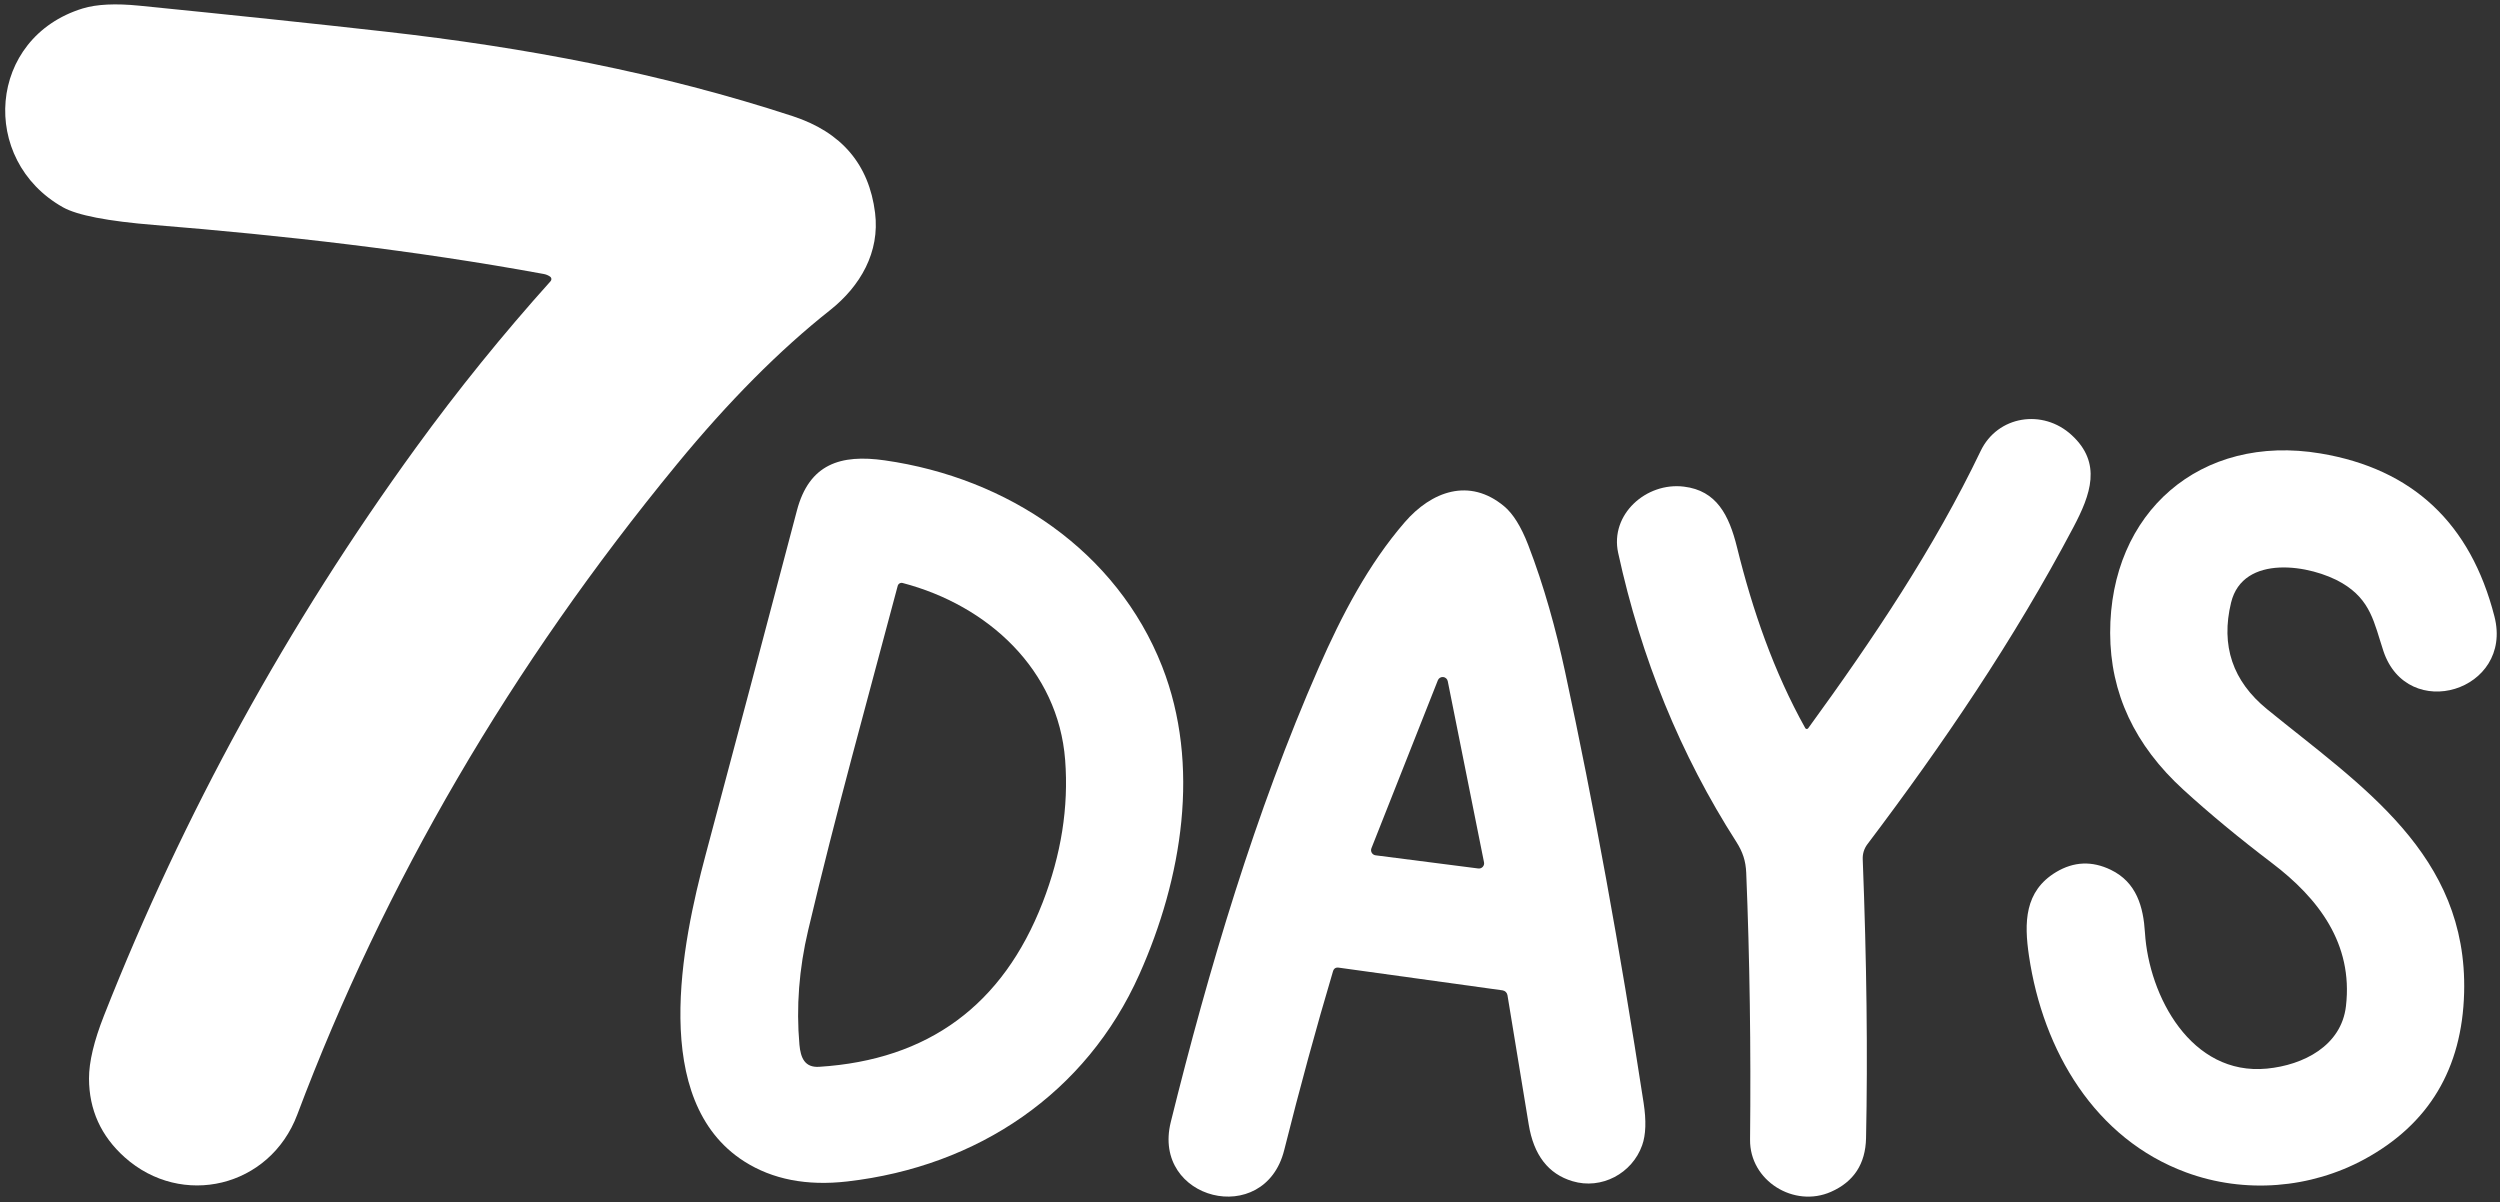
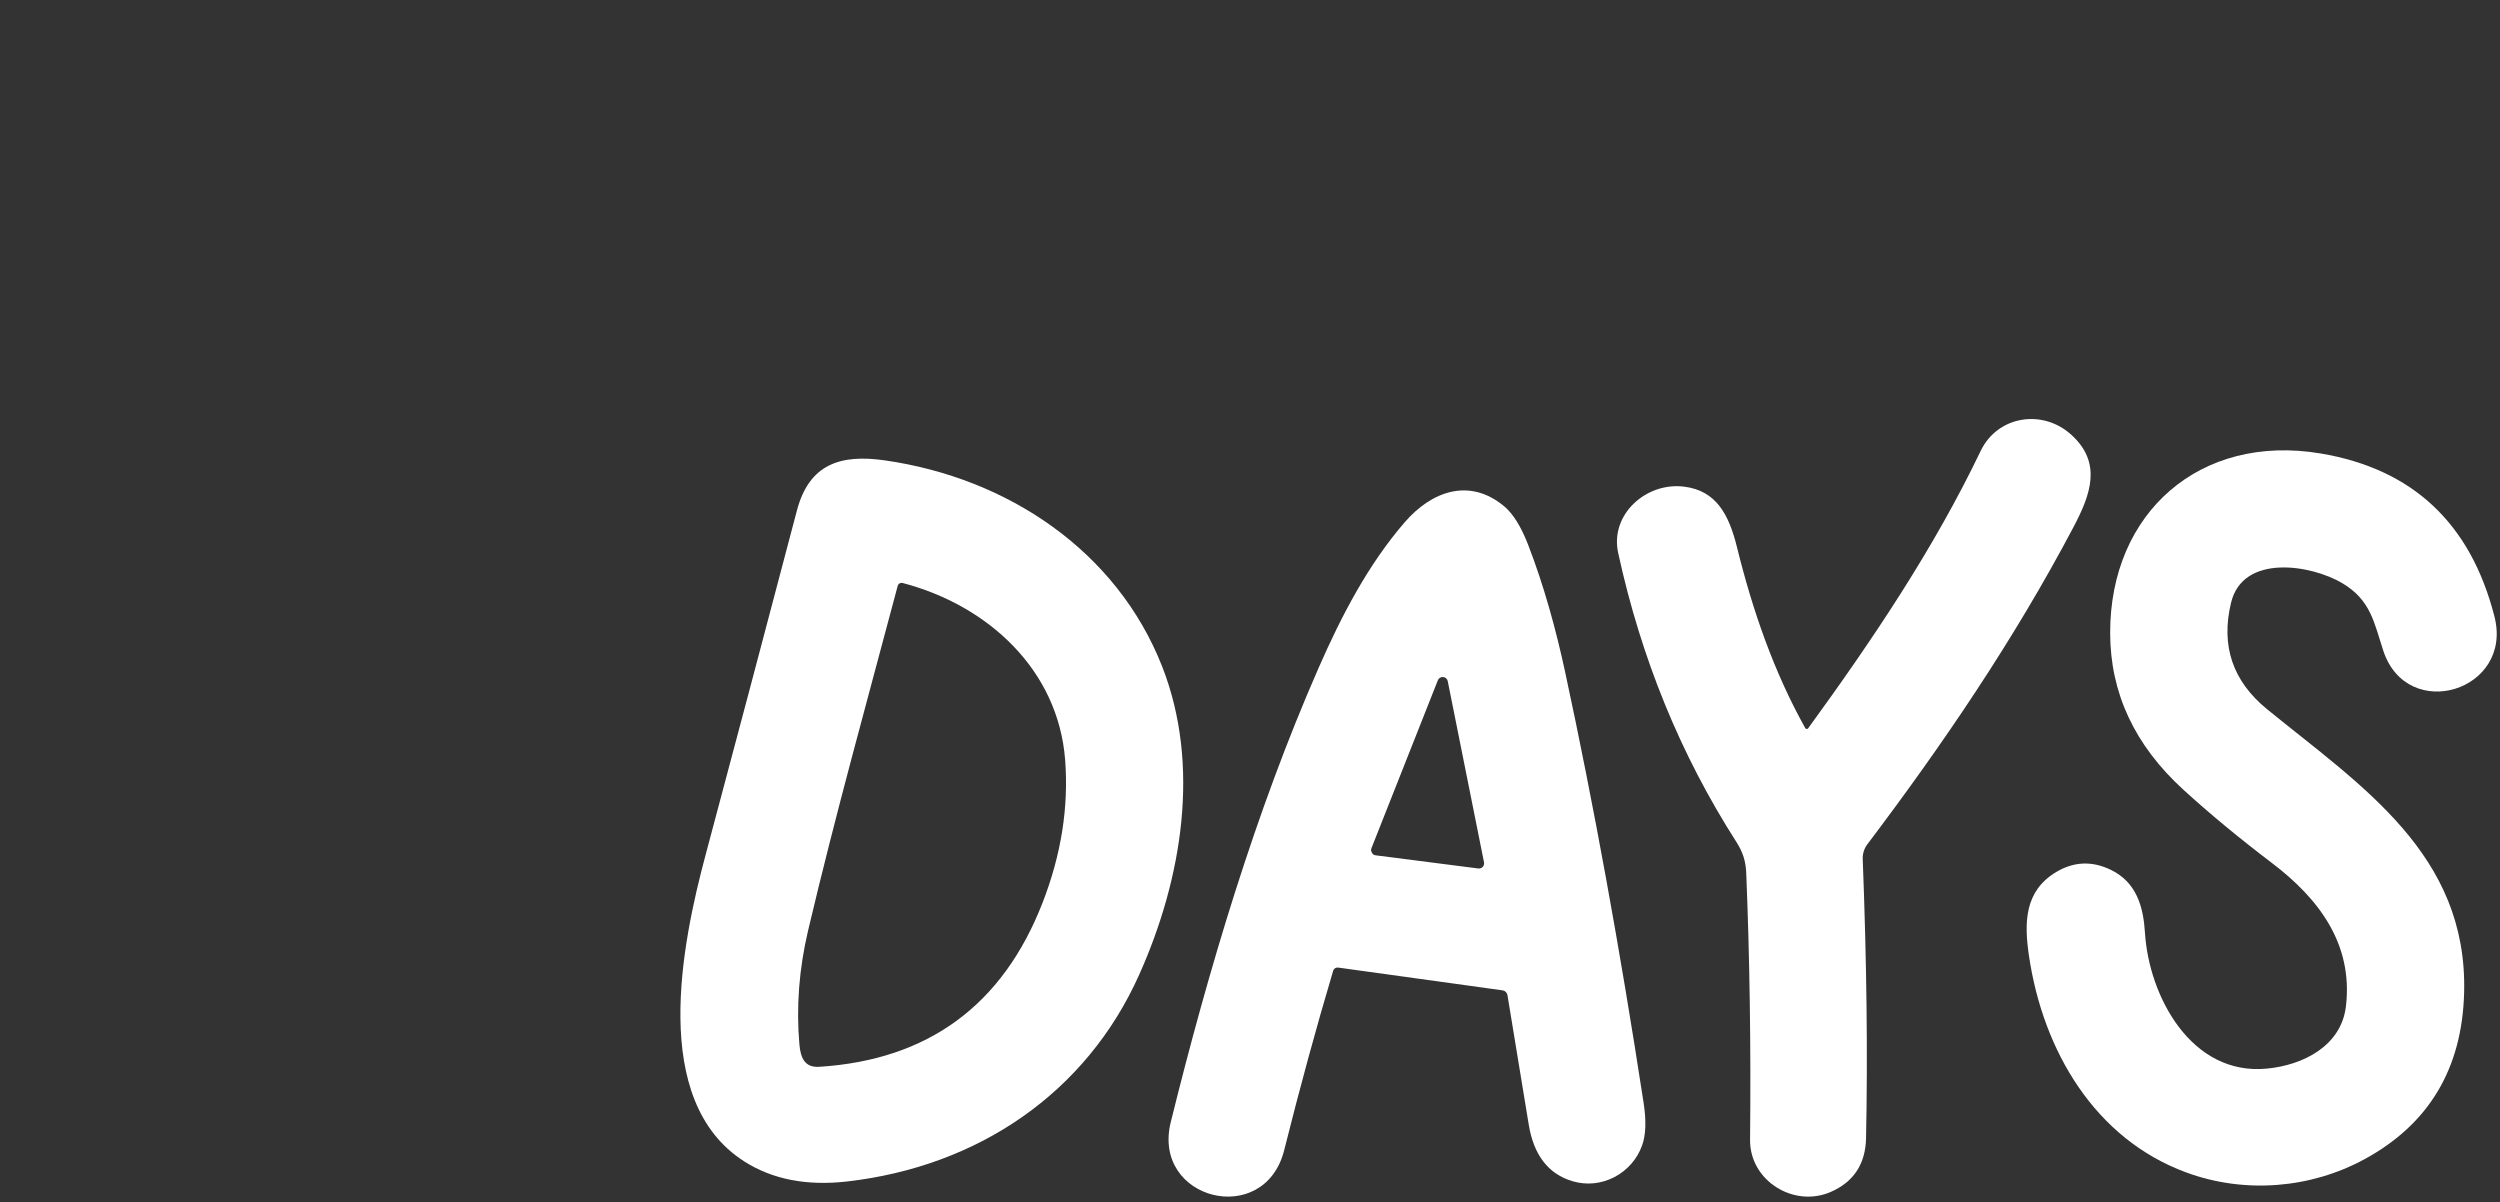
<svg xmlns="http://www.w3.org/2000/svg" width="391" height="188" viewBox="0 0 391 188" fill="none">
  <rect x="0" y="0" width="391" height="188" fill="#333333" stroke="none" />
-   <path d="M86.031 43.26C85.731 43.053 85.398 42.916 85.031 42.85C64.811 39.14 44.481 36.84 24.161 35.19C16.841 34.596 12.064 33.67 9.831 32.41C-3.289 25.01 -1.959 5.89 12.941 1.32C15.114 0.66 18.068 0.516 21.801 0.89C36.528 2.363 49.364 3.716 60.311 4.95C82.101 7.41 103.211 11.37 123.991 18.17C131.624 20.67 135.914 25.706 136.861 33.28C137.631 39.43 134.571 44.75 129.821 48.51C121.934 54.743 113.944 62.783 105.851 72.63C79.924 104.17 60.141 138.063 46.501 174.31C42.201 185.75 28.411 188.97 19.501 181C15.794 177.68 13.934 173.576 13.921 168.69C13.914 166.096 14.698 162.806 16.271 158.82C28.698 127.3 44.954 97.703 65.041 70.03C71.601 60.996 78.628 52.31 86.121 43.97C86.166 43.918 86.199 43.858 86.219 43.792C86.239 43.727 86.245 43.658 86.237 43.591C86.228 43.524 86.206 43.459 86.17 43.402C86.135 43.345 86.087 43.297 86.031 43.26Z" fill="white" />
  <path d="M282.34 113.87C282.362 113.911 282.394 113.946 282.432 113.971C282.471 113.996 282.516 114.011 282.562 114.014C282.608 114.017 282.654 114.008 282.696 113.988C282.738 113.968 282.774 113.938 282.8 113.9C292.97 99.92 302.49 85.73 309.77 70.54C312.42 65 319.51 63.9 324.01 68.05C328.78 72.43 326.99 77.34 324.26 82.5C314.99 100.06 303.86 116.43 292.05 132.05C291.552 132.716 291.298 133.532 291.33 134.36C291.95 150.393 292.124 164.943 291.85 178.01C291.764 182.03 289.937 184.827 286.37 186.4C280.59 188.96 273.64 184.68 273.71 178.25C273.857 163.863 273.657 149.947 273.11 136.5C273.03 134.63 272.56 133.23 271.55 131.65C262.83 118.037 256.674 102.977 253.08 86.47C251.77 80.46 257.46 75.38 263.37 76.11C268.48 76.73 270.42 80.56 271.67 85.6C274.1 95.47 277.43 105.07 282.34 113.87Z" fill="white" />
  <path d="M341.9 183.36C327.68 178.12 319.53 164.4 317.33 149.49C316.57 144.33 316.6 139.38 321.58 136.39C324.347 134.737 327.197 134.62 330.13 136.04C334.17 137.99 335.22 141.84 335.47 145.86C336.08 155.77 342.68 168.28 354.55 167.13C360.24 166.58 366.2 163.57 366.91 157.34C368.04 147.59 362.61 140.5 355.35 134.99C350.19 131.07 345.567 127.244 341.48 123.51C333.86 116.557 330.043 108.39 330.03 99.01C329.99 80.13 344.14 67.77 362.93 70.92C377.33 73.334 386.397 81.83 390.13 96.41C393.12 108.08 376.5 113.13 372.75 101.78C371.3 97.37 370.8 93.86 366.32 91.2C361.47 88.32 350.8 86.57 348.94 94.25C347.307 100.977 349.187 106.537 354.58 110.93C369.28 122.91 385.95 133.6 385.39 155.25C385.077 167.144 379.877 175.83 369.79 181.31C361.39 185.87 351.11 186.76 341.9 183.36Z" fill="white" />
  <path d="M138.371 72C157.621 74.75 174.671 86.19 181.761 104.24C187.791 119.63 184.921 137.33 178.191 152.4C169.891 170.98 152.941 182.43 132.511 184.78C126.184 185.507 120.811 184.46 116.391 181.64C101.541 172.15 106.661 147.51 110.351 133.72C114.824 116.987 119.588 99.023 124.641 79.83C126.561 72.57 131.451 71.01 138.371 72ZM163.071 141.15C165.978 133.657 167.151 126.233 166.591 118.88C165.511 104.73 154.491 94.67 141.171 91.18C141.091 91.159 141.007 91.154 140.925 91.165C140.843 91.176 140.764 91.204 140.693 91.245C140.621 91.287 140.558 91.343 140.508 91.409C140.458 91.475 140.422 91.55 140.401 91.63C135.631 109.61 130.731 127.14 126.401 145.47C124.968 151.53 124.511 157.503 125.031 163.39C125.221 165.48 125.881 166.99 128.111 166.85C145.184 165.77 156.838 157.203 163.071 141.15Z" fill="white" />
-   <path d="M208.479 151.92C205.853 160.747 203.309 170.067 200.849 179.88C197.779 192.14 180.079 187.69 183.109 175.49C189.009 151.66 196.349 126.98 206.229 104.46C209.859 96.18 214.039 88.22 219.689 81.69C223.879 76.84 229.809 74.64 235.259 79.19C236.646 80.35 237.893 82.353 238.999 85.2C241.479 91.62 243.349 98.44 244.769 105.02C249.249 125.793 253.346 148.28 257.059 172.48C257.493 175.28 257.416 177.497 256.829 179.13C255.269 183.53 250.469 186.1 245.939 184.74C242.153 183.613 239.869 180.653 239.089 175.86C238.036 169.393 236.929 162.657 235.769 155.65C235.738 155.458 235.646 155.281 235.508 155.145C235.369 155.008 235.191 154.919 234.999 154.89L209.379 151.34C208.913 151.273 208.613 151.467 208.479 151.92ZM214.489 132.67C214.444 132.785 214.426 132.908 214.435 133.031C214.445 133.154 214.483 133.273 214.546 133.379C214.608 133.485 214.694 133.575 214.797 133.643C214.9 133.711 215.017 133.754 215.139 133.77L231.199 135.83C231.328 135.847 231.458 135.833 231.58 135.79C231.702 135.746 231.812 135.673 231.9 135.578C231.989 135.483 232.053 135.368 232.087 135.243C232.122 135.118 232.126 134.987 232.099 134.86L226.429 106.54C226.396 106.368 226.307 106.211 226.177 106.093C226.047 105.975 225.882 105.903 225.707 105.887C225.532 105.872 225.357 105.913 225.207 106.005C225.058 106.098 224.943 106.236 224.879 106.4L214.489 132.67Z" fill="white" />
+   <path d="M208.479 151.92C205.853 160.747 203.309 170.067 200.849 179.88C197.779 192.14 180.079 187.69 183.109 175.49C189.009 151.66 196.349 126.98 206.229 104.46C209.859 96.18 214.039 88.22 219.689 81.69C223.879 76.84 229.809 74.64 235.259 79.19C236.646 80.35 237.893 82.353 238.999 85.2C241.479 91.62 243.349 98.44 244.769 105.02C249.249 125.793 253.346 148.28 257.059 172.48C257.493 175.28 257.416 177.497 256.829 179.13C255.269 183.53 250.469 186.1 245.939 184.74C242.153 183.613 239.869 180.653 239.089 175.86C238.036 169.393 236.929 162.657 235.769 155.65C235.738 155.458 235.646 155.281 235.508 155.145C235.369 155.008 235.191 154.919 234.999 154.89L209.379 151.34C208.913 151.273 208.613 151.467 208.479 151.92ZM214.489 132.67C214.444 132.785 214.426 132.908 214.435 133.031C214.608 133.485 214.694 133.575 214.797 133.643C214.9 133.711 215.017 133.754 215.139 133.77L231.199 135.83C231.328 135.847 231.458 135.833 231.58 135.79C231.702 135.746 231.812 135.673 231.9 135.578C231.989 135.483 232.053 135.368 232.087 135.243C232.122 135.118 232.126 134.987 232.099 134.86L226.429 106.54C226.396 106.368 226.307 106.211 226.177 106.093C226.047 105.975 225.882 105.903 225.707 105.887C225.532 105.872 225.357 105.913 225.207 106.005C225.058 106.098 224.943 106.236 224.879 106.4L214.489 132.67Z" fill="white" />
</svg>